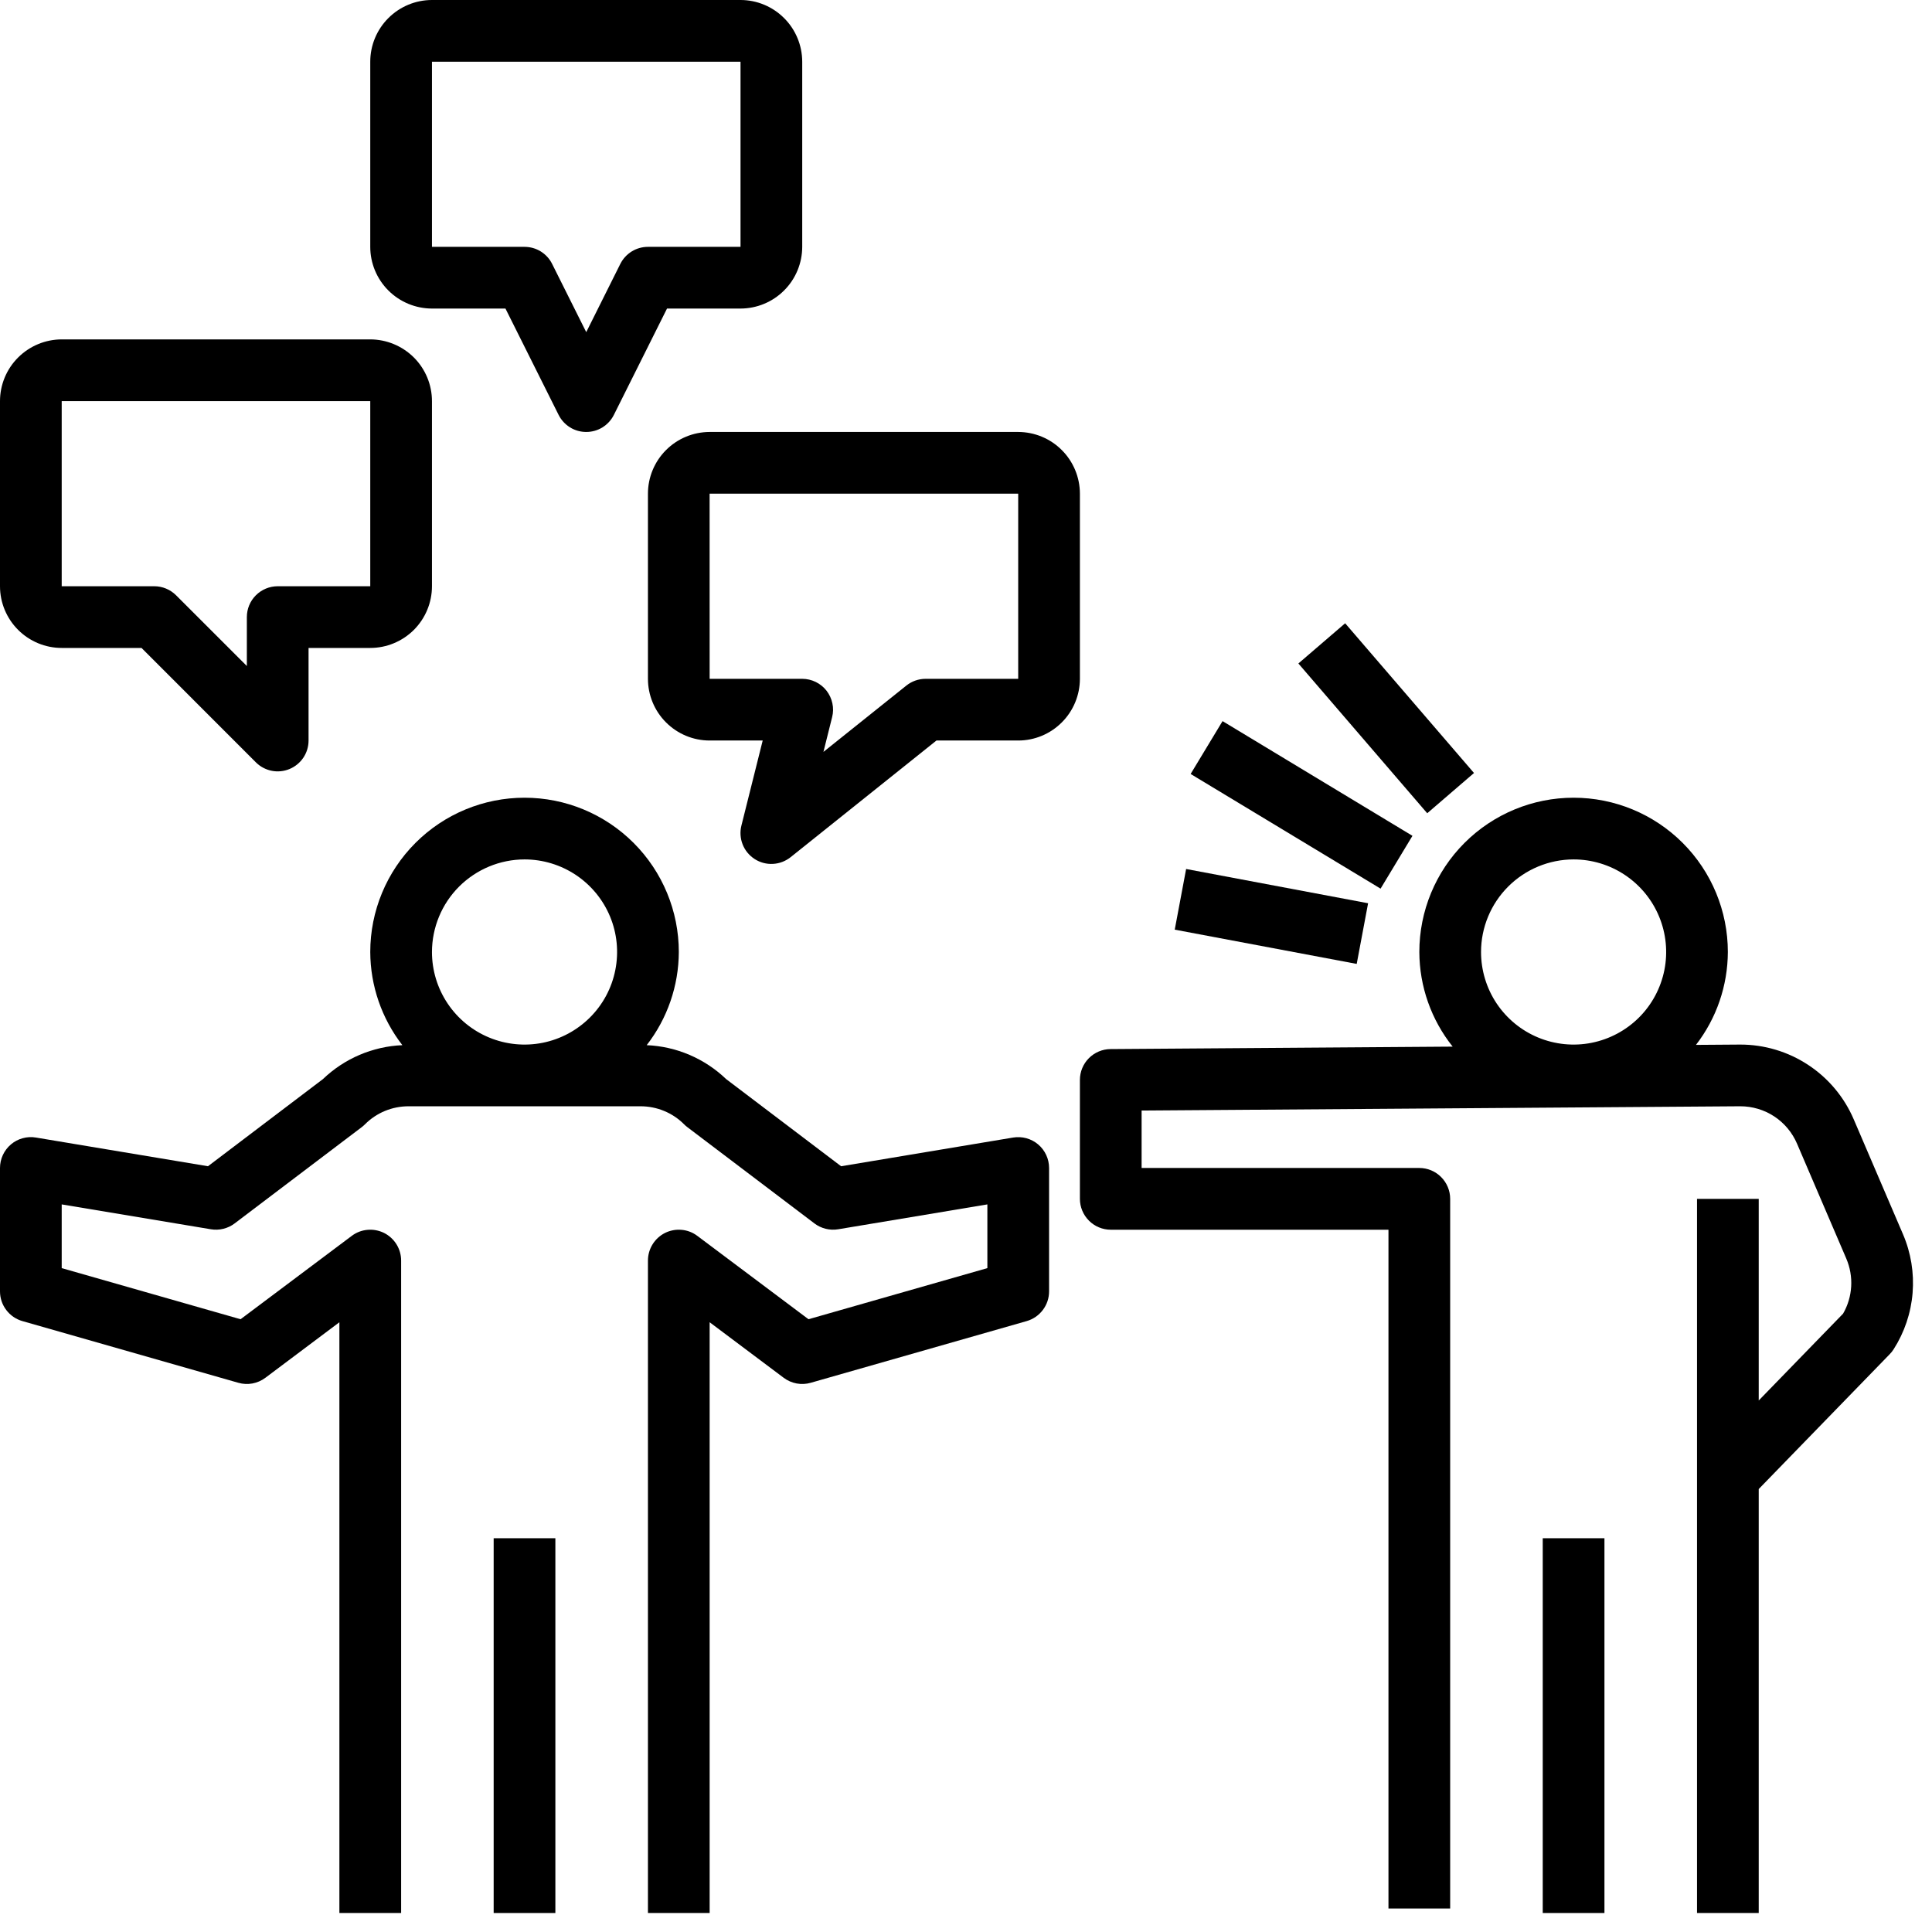
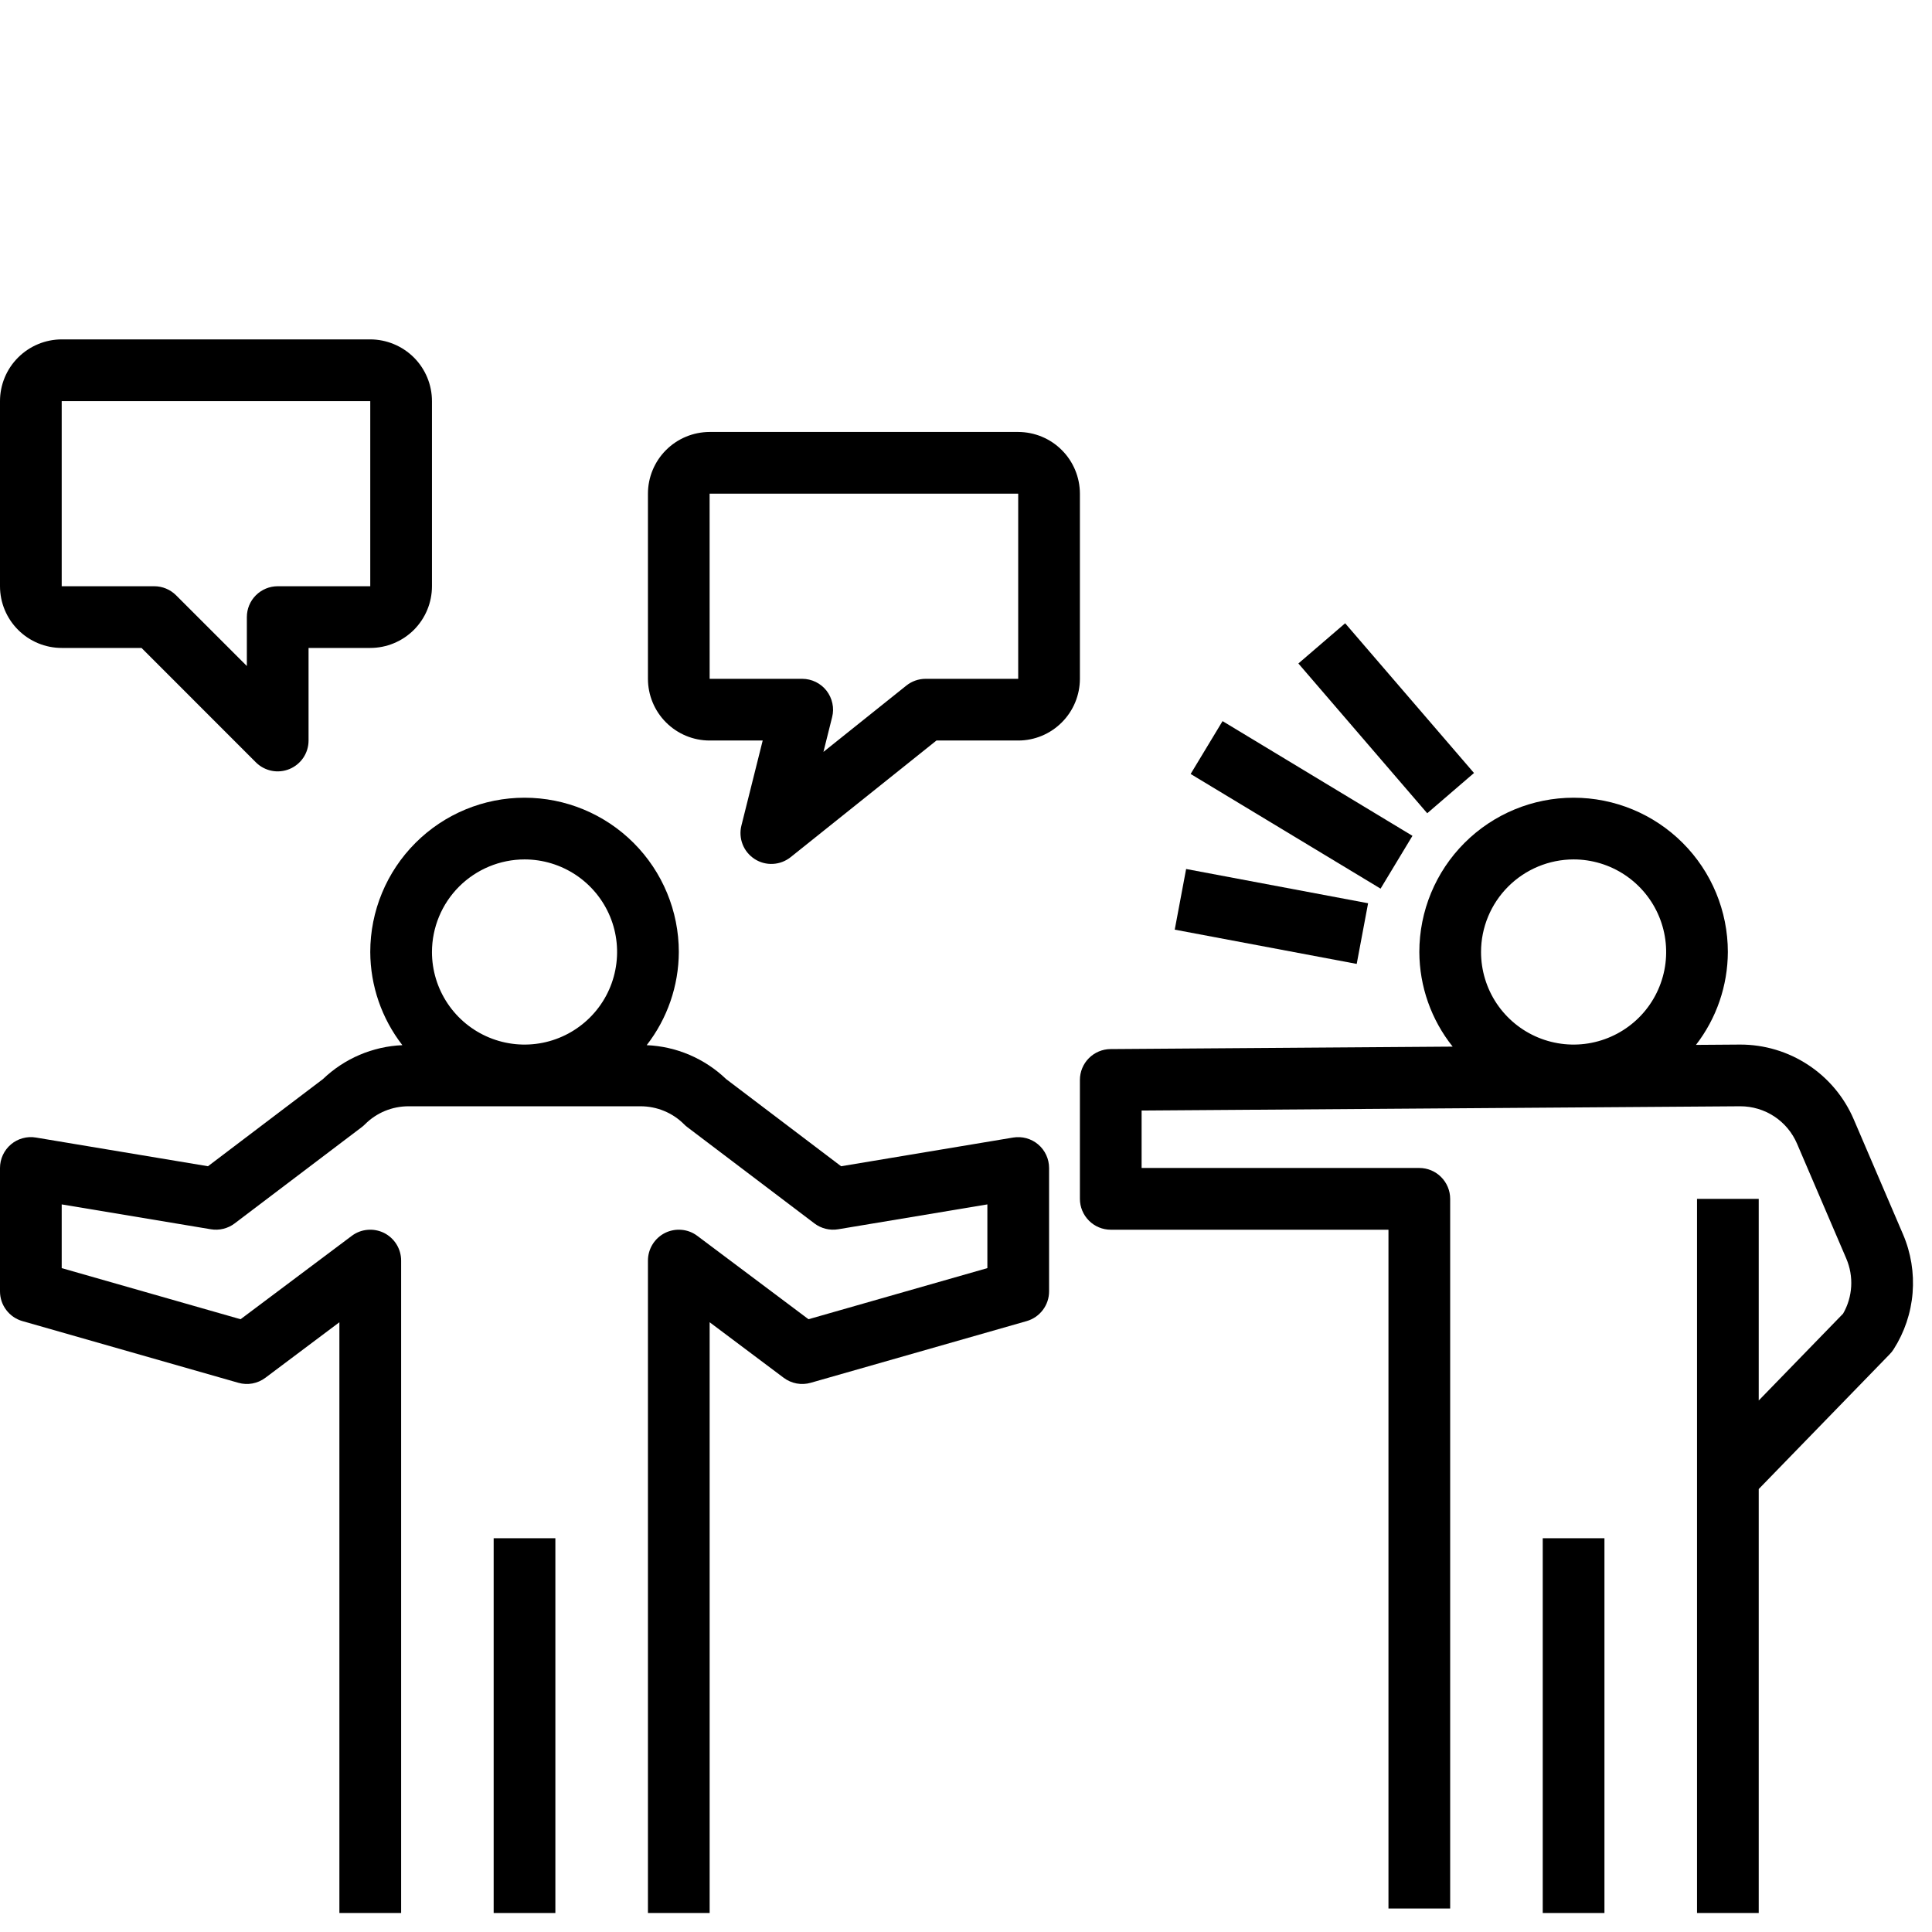
<svg xmlns="http://www.w3.org/2000/svg" width="48" height="48" viewBox="0 0 48 48" fill="none">
  <path d="M26.83 26.831V29.785C26.83 29.988 26.911 30.183 27.055 30.327C27.198 30.471 27.393 30.552 27.597 30.552H34.496V47.416H36.029V29.785C36.029 29.582 35.948 29.387 35.804 29.243C35.661 29.099 35.466 29.018 35.263 29.018H28.363V27.591L43.237 27.485C43.538 27.485 43.831 27.573 44.082 27.738C44.332 27.903 44.529 28.139 44.647 28.415L45.871 31.27C45.964 31.489 46.006 31.726 45.992 31.963C45.978 32.2 45.91 32.431 45.791 32.637L43.695 34.795V29.785H42.162V47.528H43.695V36.995L46.951 33.643C46.988 33.606 47.02 33.565 47.048 33.52C47.316 33.1 47.478 32.62 47.518 32.122C47.558 31.625 47.477 31.125 47.28 30.666L46.056 27.811C45.819 27.258 45.426 26.787 44.923 26.457C44.421 26.126 43.833 25.951 43.232 25.952L42.136 25.96C42.647 25.299 42.925 24.488 42.928 23.652C42.928 22.636 42.525 21.661 41.806 20.942C41.087 20.223 40.112 19.819 39.095 19.819C38.079 19.819 37.104 20.223 36.385 20.942C35.666 21.661 35.263 22.636 35.263 23.652C35.266 24.507 35.558 25.335 36.091 26.003L27.591 26.064C27.389 26.065 27.195 26.147 27.053 26.29C26.91 26.434 26.83 26.628 26.83 26.831ZM39.095 21.352C39.55 21.352 39.995 21.487 40.373 21.74C40.751 21.993 41.046 22.352 41.22 22.772C41.394 23.192 41.44 23.655 41.351 24.101C41.262 24.547 41.043 24.957 40.722 25.278C40.4 25.6 39.99 25.819 39.544 25.908C39.098 25.997 38.636 25.951 38.215 25.777C37.795 25.603 37.436 25.308 37.183 24.93C36.931 24.552 36.796 24.107 36.796 23.652C36.796 23.043 37.039 22.458 37.47 22.027C37.901 21.596 38.486 21.353 39.095 21.352Z" fill="black" />
  <path d="M38.329 38.217H39.862V47.528H38.329V38.217Z" fill="black" />
  <path d="M0.556 32.822L5.922 34.355C6.036 34.388 6.156 34.393 6.272 34.372C6.388 34.35 6.498 34.302 6.593 34.231L8.432 32.851V47.528H9.966V31.318C9.966 31.176 9.926 31.036 9.851 30.915C9.776 30.794 9.669 30.696 9.542 30.632C9.414 30.569 9.272 30.542 9.13 30.555C8.988 30.567 8.853 30.619 8.739 30.705L5.977 32.776L1.533 31.506V29.923L5.24 30.541C5.343 30.558 5.448 30.554 5.549 30.529C5.651 30.504 5.746 30.459 5.829 30.396L8.988 28.003C9.016 27.982 9.042 27.959 9.067 27.934C9.209 27.791 9.378 27.678 9.564 27.601C9.751 27.524 9.95 27.485 10.152 27.485H15.912C16.114 27.485 16.313 27.524 16.499 27.601C16.686 27.678 16.855 27.791 16.997 27.934C17.021 27.959 17.048 27.982 17.076 28.003L20.235 30.396C20.318 30.459 20.413 30.504 20.515 30.529C20.616 30.554 20.721 30.558 20.824 30.541L24.531 29.923V31.506L20.087 32.776L17.325 30.705C17.211 30.619 17.076 30.567 16.934 30.555C16.792 30.542 16.649 30.569 16.522 30.632C16.395 30.696 16.288 30.794 16.213 30.915C16.138 31.036 16.098 31.176 16.098 31.318V47.528H17.631V32.851L19.471 34.231C19.566 34.302 19.675 34.35 19.792 34.372C19.908 34.393 20.028 34.388 20.142 34.355L25.508 32.822C25.668 32.776 25.809 32.679 25.909 32.546C26.01 32.413 26.064 32.251 26.064 32.085V29.018C26.064 28.907 26.04 28.797 25.993 28.696C25.946 28.595 25.878 28.505 25.793 28.433C25.708 28.361 25.608 28.309 25.501 28.279C25.393 28.25 25.281 28.244 25.171 28.262L20.897 28.975L18.041 26.81C17.507 26.298 16.805 25.998 16.067 25.967C16.581 25.305 16.862 24.491 16.865 23.652C16.865 22.636 16.461 21.661 15.742 20.942C15.023 20.223 14.049 19.819 13.032 19.819C12.015 19.819 11.04 20.223 10.322 20.942C9.603 21.661 9.199 22.636 9.199 23.652C9.202 24.491 9.483 25.305 9.997 25.967C9.259 25.998 8.557 26.298 8.023 26.81L5.167 28.975L0.893 28.262C0.783 28.243 0.67 28.249 0.563 28.279C0.455 28.308 0.356 28.361 0.271 28.433C0.186 28.505 0.118 28.595 0.071 28.696C0.024 28.797 1.06853e-05 28.907 0 29.018V32.085C-1.6605e-06 32.251 0.054 32.413 0.155 32.546C0.255 32.679 0.396 32.776 0.556 32.822ZM13.032 21.352C13.487 21.352 13.931 21.487 14.31 21.74C14.688 21.993 14.983 22.352 15.157 22.772C15.331 23.192 15.376 23.655 15.287 24.101C15.199 24.547 14.98 24.957 14.658 25.278C14.336 25.6 13.927 25.819 13.481 25.908C13.034 25.997 12.572 25.951 12.152 25.777C11.732 25.603 11.372 25.308 11.12 24.93C10.867 24.552 10.732 24.107 10.732 23.652C10.733 23.043 10.975 22.458 11.406 22.027C11.838 21.596 12.422 21.353 13.032 21.352Z" fill="black" />
  <path d="M12.265 38.217H13.798V47.528H12.265V38.217Z" fill="black" />
  <path d="M1.533 16.098H3.516L6.357 18.94C6.464 19.047 6.601 19.12 6.75 19.15C6.898 19.18 7.053 19.164 7.193 19.106C7.333 19.048 7.452 18.95 7.537 18.824C7.621 18.698 7.666 18.55 7.666 18.398V16.098H9.199C9.605 16.098 9.995 15.936 10.283 15.649C10.57 15.361 10.732 14.972 10.732 14.565V9.966C10.732 9.559 10.57 9.169 10.283 8.882C9.995 8.595 9.605 8.433 9.199 8.432H1.533C1.127 8.433 0.737 8.595 0.45 8.882C0.162 9.169 0 9.559 0 9.966V14.565C0 14.972 0.162 15.361 0.45 15.649C0.737 15.936 1.127 16.098 1.533 16.098ZM1.533 9.966H9.199V14.565H6.899C6.696 14.565 6.501 14.646 6.357 14.79C6.213 14.934 6.133 15.128 6.133 15.332V16.547L4.375 14.79C4.231 14.646 4.036 14.565 3.833 14.565H1.533V9.966Z" fill="black" />
  <path d="M25.297 10.732H17.631C17.224 10.733 16.835 10.894 16.547 11.182C16.26 11.469 16.098 11.859 16.098 12.265V16.865C16.098 17.271 16.26 17.661 16.547 17.948C16.835 18.236 17.224 18.398 17.631 18.398H18.949L18.42 20.512C18.381 20.667 18.392 20.831 18.451 20.98C18.51 21.13 18.615 21.256 18.75 21.343C18.885 21.43 19.044 21.472 19.204 21.463C19.364 21.455 19.517 21.396 19.643 21.296L23.266 18.398H25.297C25.703 18.398 26.093 18.236 26.38 17.948C26.668 17.661 26.829 17.271 26.83 16.865V12.265C26.829 11.859 26.668 11.469 26.38 11.182C26.093 10.894 25.703 10.733 25.297 10.732ZM25.297 16.865H22.997C22.823 16.865 22.654 16.924 22.518 17.033L20.458 18.681L20.674 17.817C20.703 17.704 20.705 17.587 20.68 17.473C20.656 17.359 20.606 17.252 20.535 17.16C20.463 17.068 20.371 16.994 20.267 16.943C20.162 16.892 20.047 16.865 19.931 16.865H17.631L17.63 12.265H25.297V16.865Z" fill="black" />
-   <path d="M18.398 0H10.732C10.325 0 9.936 0.162 9.648 0.45C9.361 0.737 9.199 1.127 9.199 1.533V6.133C9.199 6.539 9.361 6.929 9.648 7.216C9.936 7.504 10.325 7.665 10.732 7.666H12.558L13.879 10.309C13.943 10.436 14.041 10.543 14.162 10.618C14.283 10.693 14.422 10.732 14.565 10.732C14.707 10.732 14.847 10.693 14.968 10.618C15.089 10.543 15.187 10.436 15.251 10.309L16.572 7.666H18.398C18.804 7.665 19.194 7.504 19.481 7.216C19.769 6.929 19.93 6.539 19.931 6.133V1.533C19.93 1.127 19.769 0.737 19.481 0.45C19.194 0.162 18.804 0 18.398 0ZM18.398 6.133H16.098C15.956 6.133 15.816 6.172 15.695 6.247C15.574 6.322 15.476 6.429 15.412 6.556L14.565 8.252L13.717 6.556C13.654 6.429 13.556 6.322 13.435 6.247C13.314 6.172 13.174 6.133 13.032 6.133H10.732V1.533H18.398V6.133Z" fill="black" />
-   <path d="M29.581 19.229L30.374 17.916L35.092 20.766L34.3 22.078L29.581 19.229Z" fill="black" />
+   <path d="M29.581 19.229L30.374 17.916L35.092 20.766L34.3 22.078Z" fill="black" />
  <path d="M32.258 16.484L33.42 15.485L36.621 19.205L35.459 20.205L32.258 16.484Z" fill="black" />
  <path d="M29.186 23.097L29.469 21.59L33.99 22.441L33.707 23.948L29.186 23.097Z" fill="black" />
</svg>